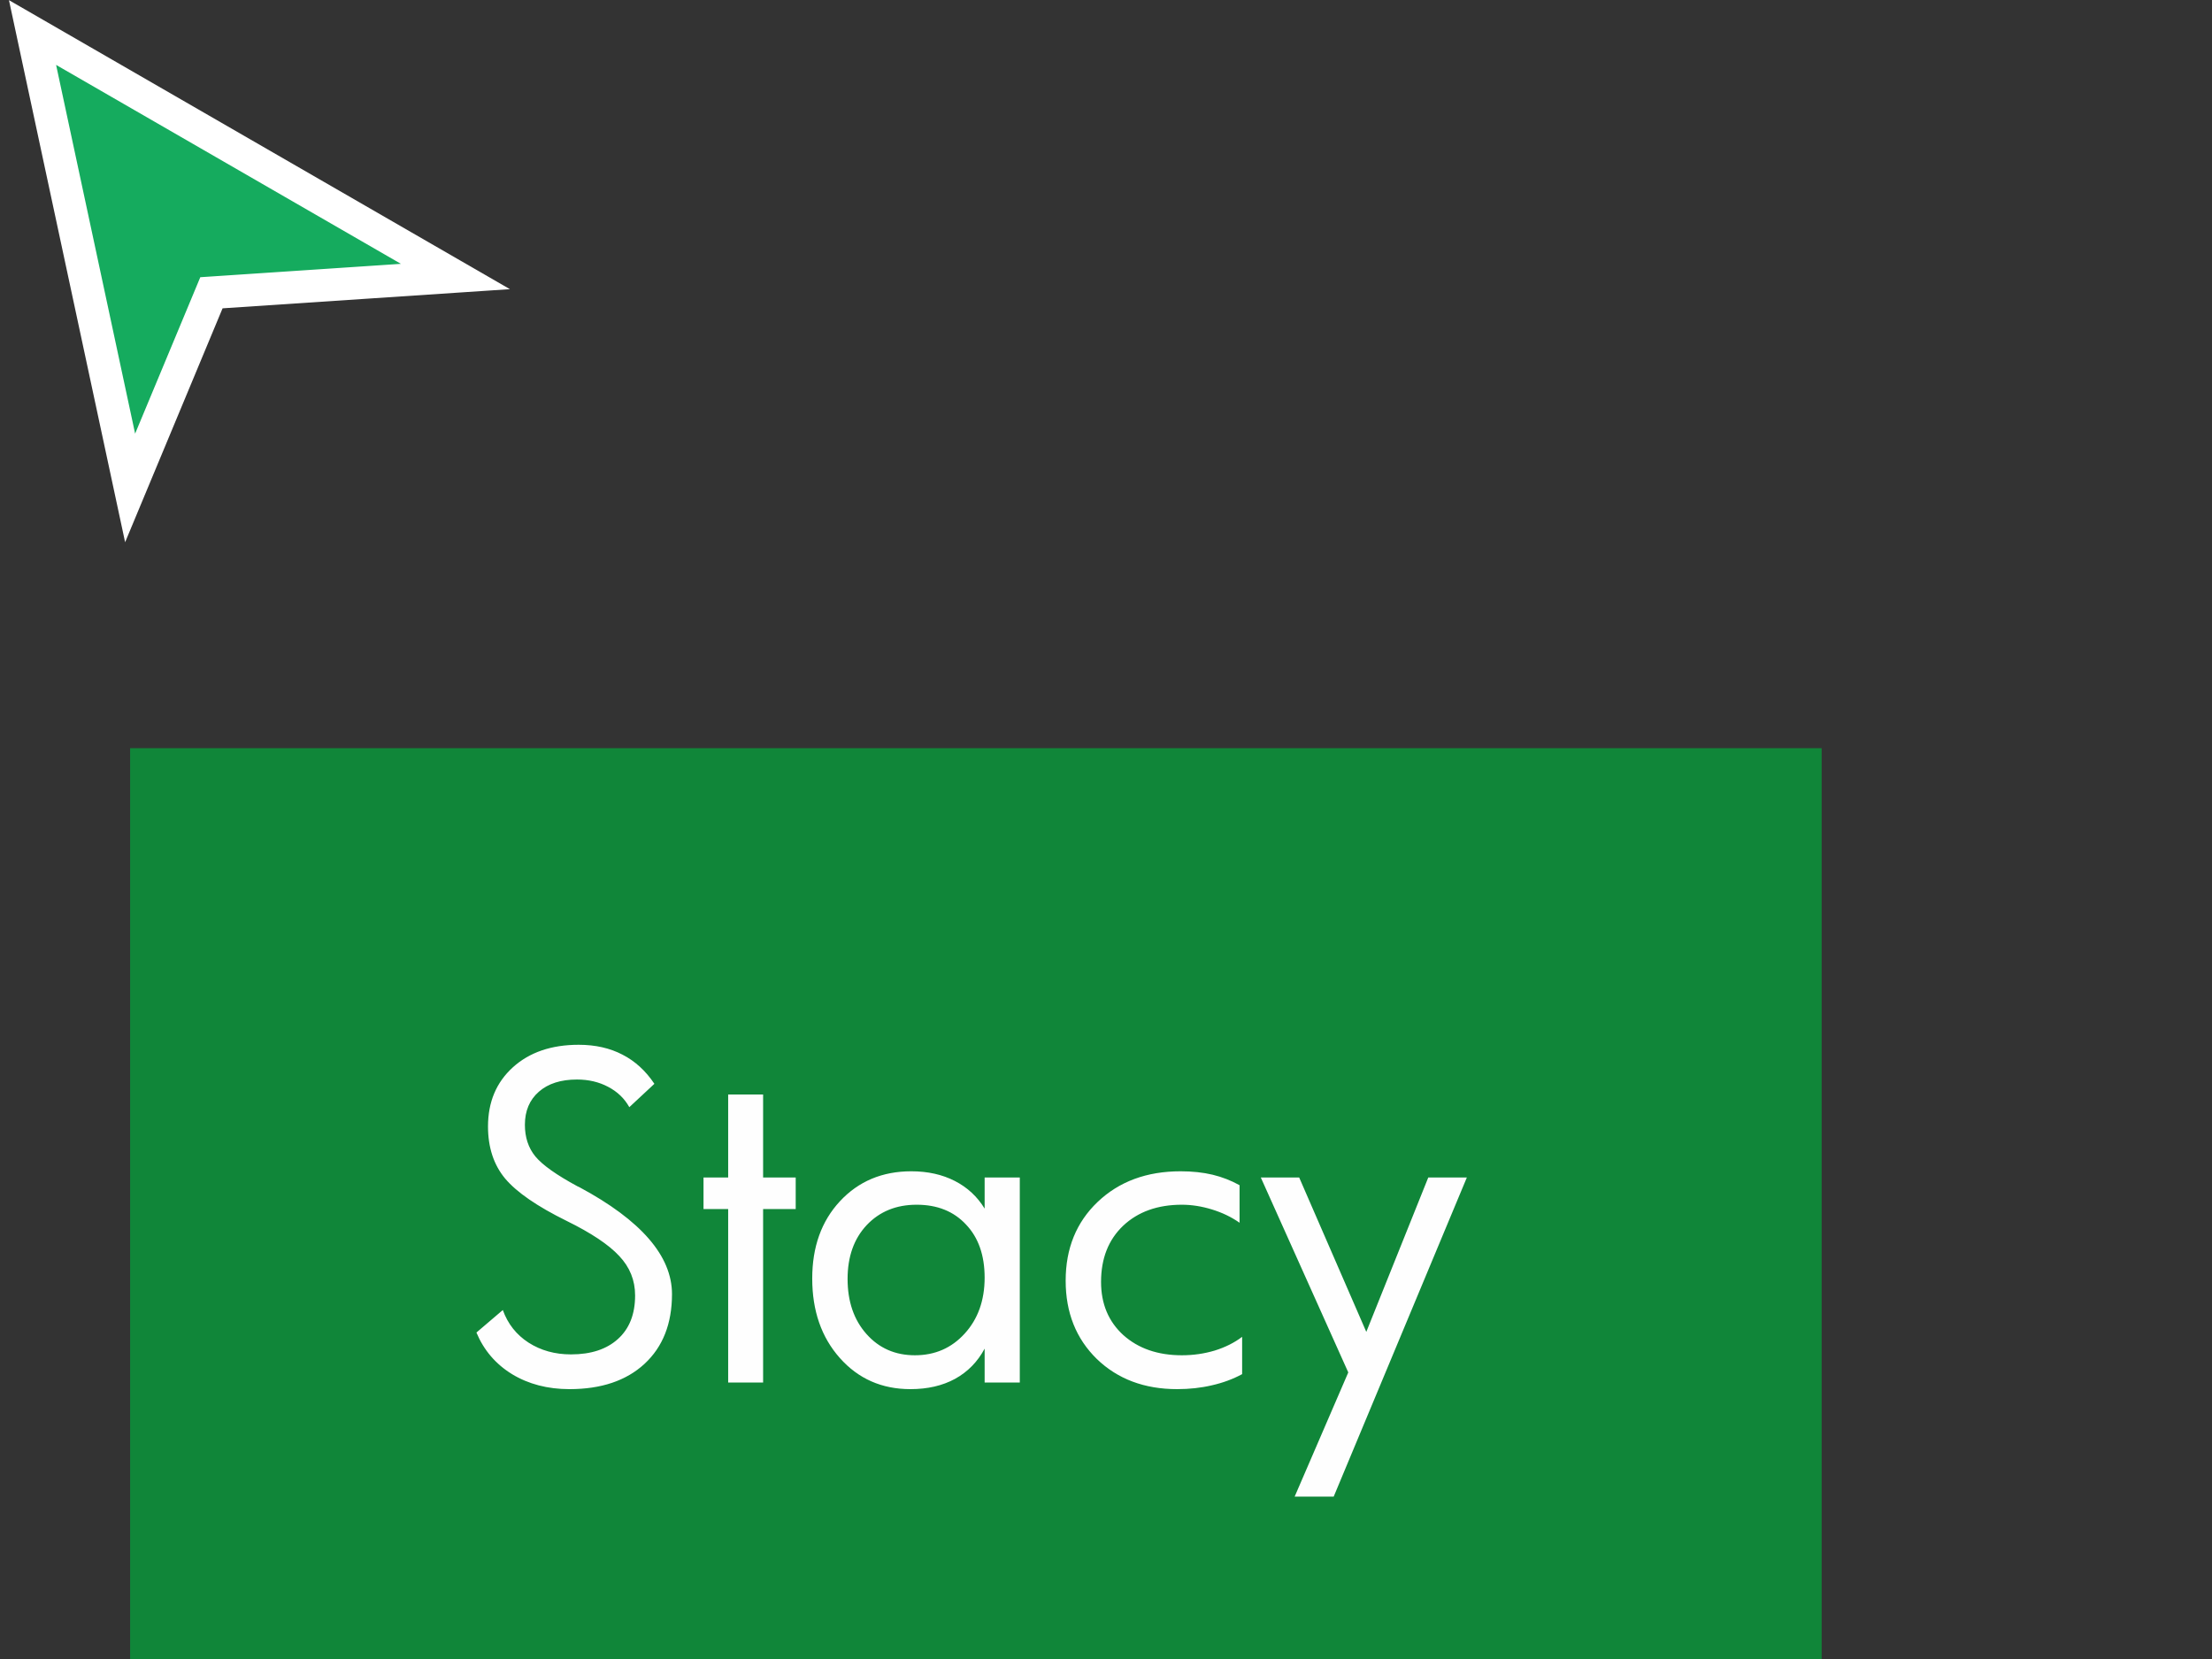
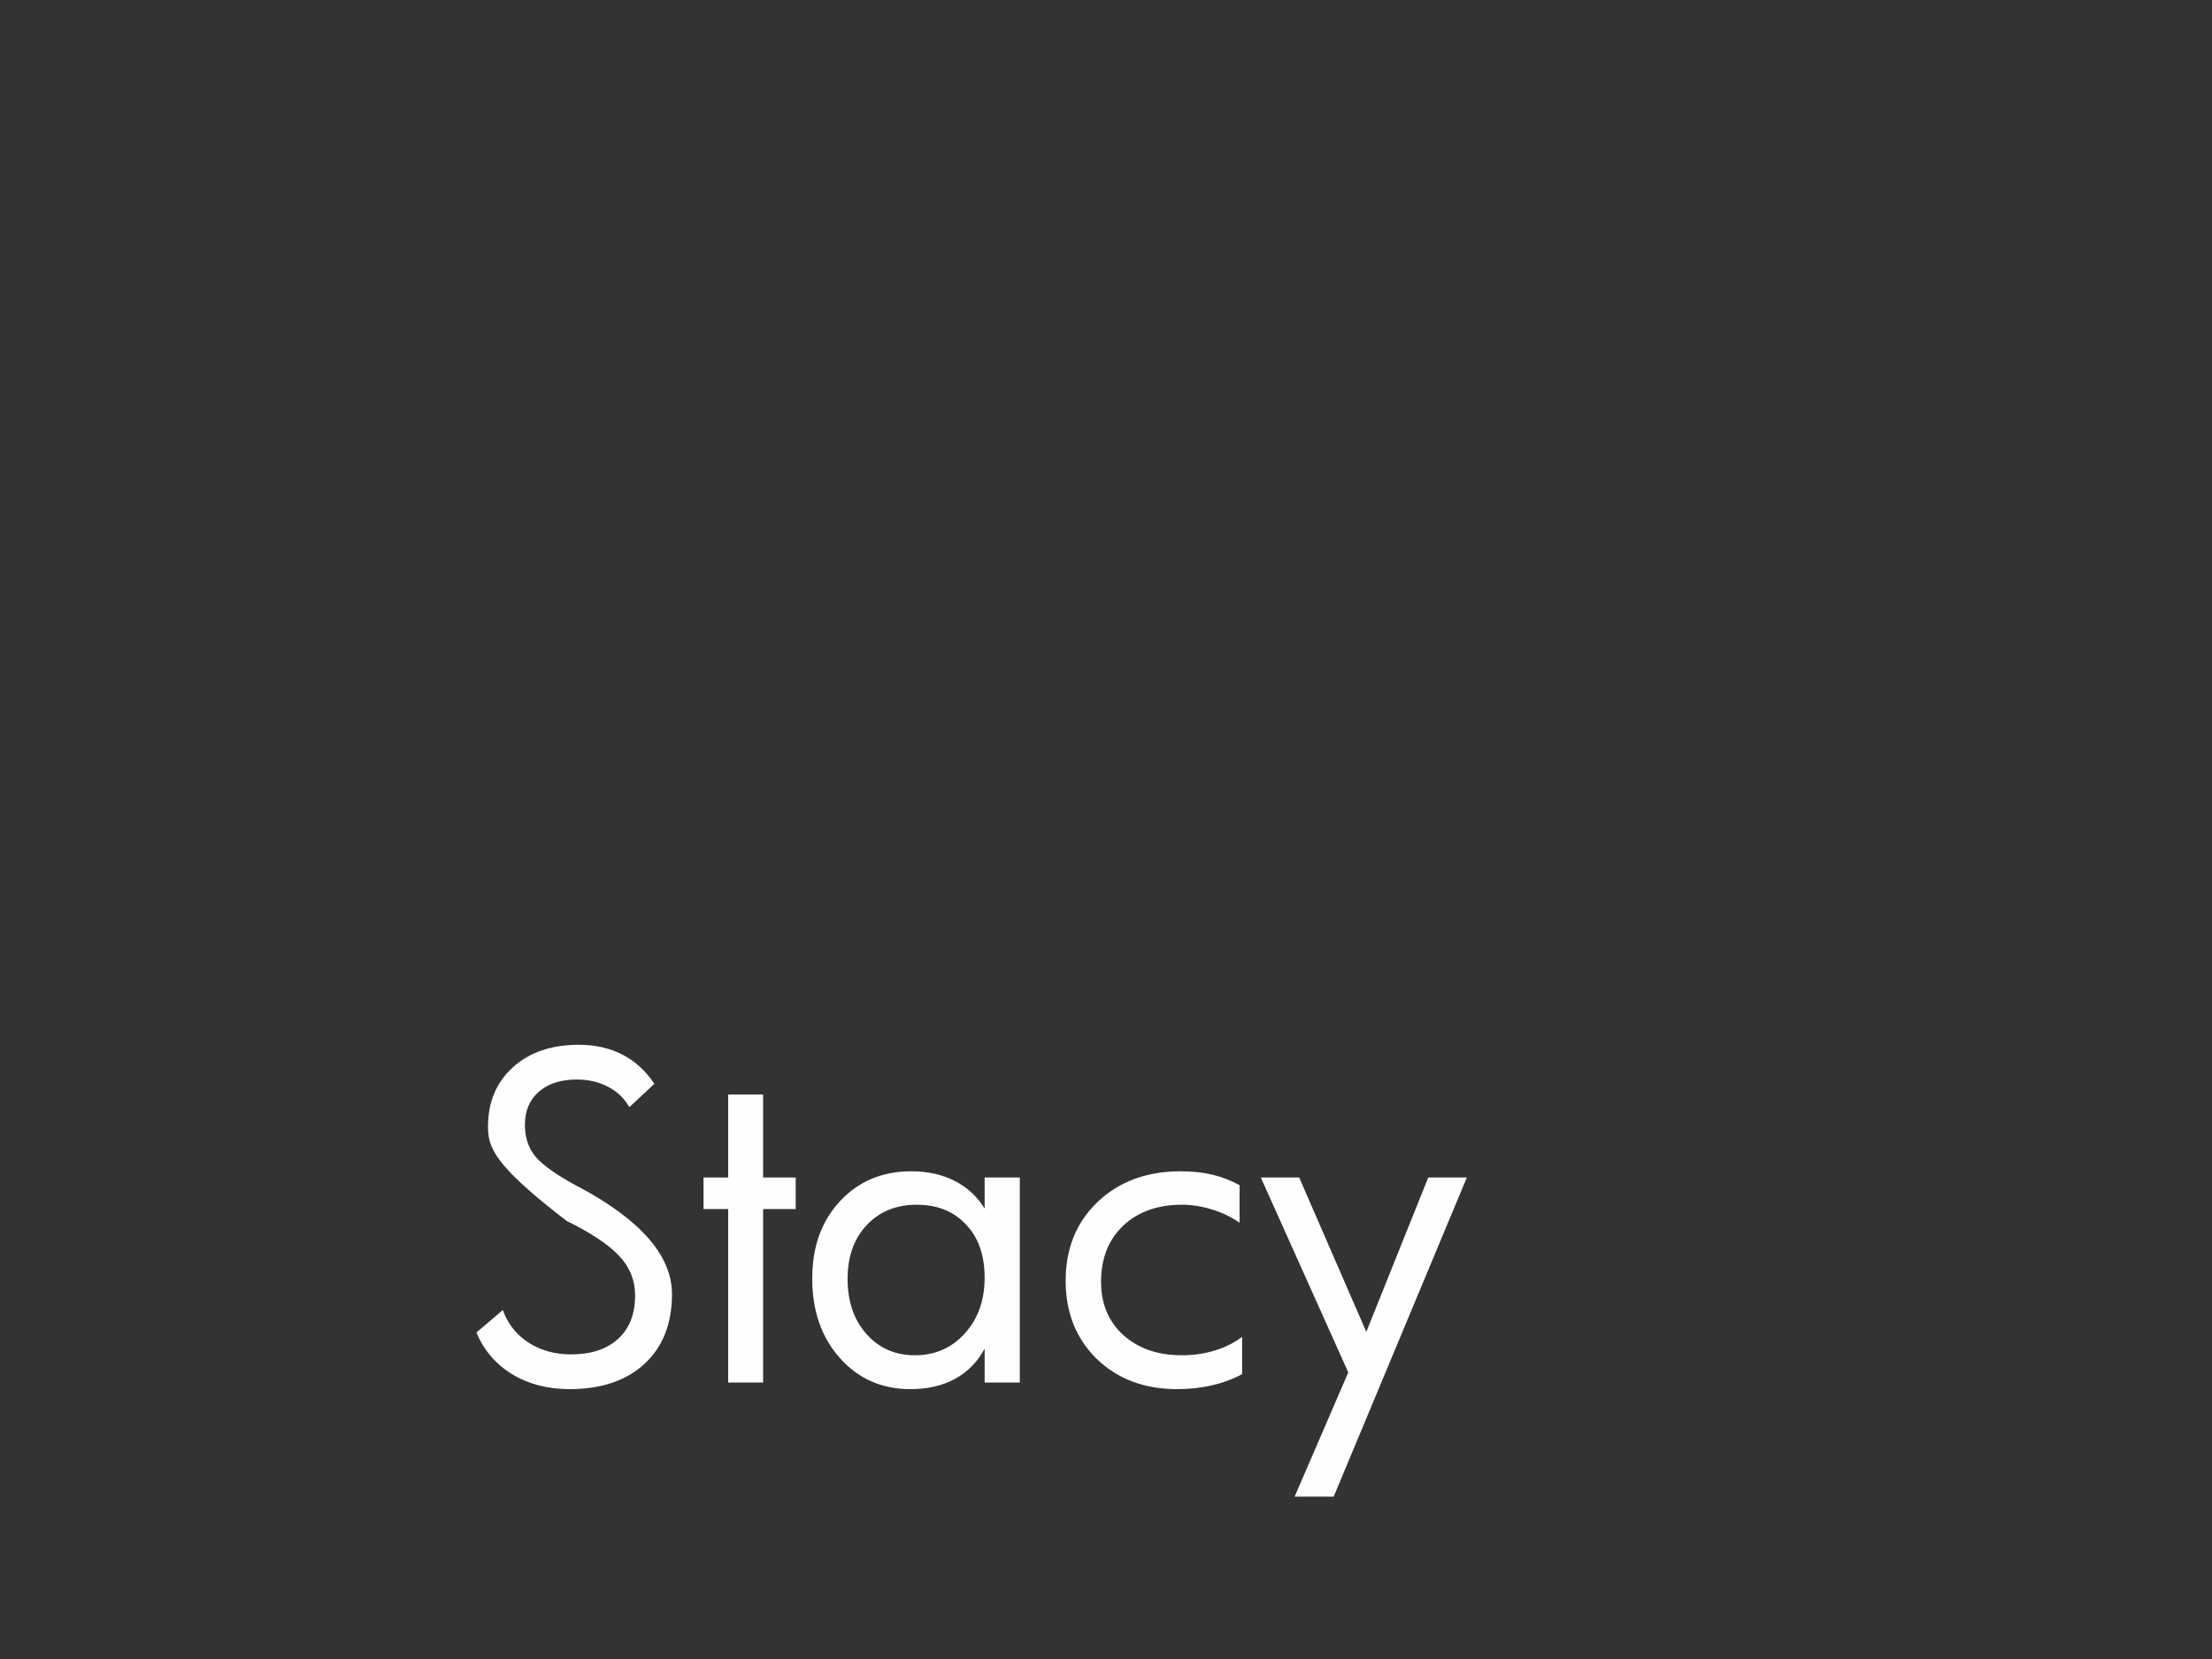
<svg xmlns="http://www.w3.org/2000/svg" width="68" height="51" viewBox="0 0 68 51" fill="none">
  <rect x="0" y="0" width="68" height="51" fill="#333333" stroke="none" />
-   <path d="M1 1L14 8.5L6.5 9L4 15L1 1Z" fill="#15AB5E" stroke="white" />
-   <rect width="52" height="28" transform="translate(4 23)" fill="#108639" />
-   <path d="M20.658 39.784C20.658 40.69 20.377 41.404 19.814 41.926C19.252 42.445 18.482 42.704 17.507 42.704C16.834 42.704 16.246 42.55 15.74 42.243C15.239 41.935 14.874 41.509 14.646 40.964L15.457 40.272C15.611 40.698 15.874 41.032 16.248 41.274C16.626 41.516 17.061 41.636 17.553 41.636C18.168 41.636 18.649 41.478 18.997 41.162C19.348 40.846 19.524 40.399 19.524 39.824C19.524 39.358 19.361 38.954 19.036 38.611C18.715 38.264 18.175 37.903 17.415 37.53C16.514 37.086 15.885 36.653 15.529 36.231C15.178 35.809 15.002 35.275 15.002 34.629C15.002 33.878 15.257 33.272 15.767 32.81C16.276 32.349 16.951 32.118 17.79 32.118C18.3 32.118 18.748 32.219 19.135 32.421C19.522 32.619 19.849 32.918 20.117 33.318L19.346 34.036C19.197 33.768 18.979 33.559 18.693 33.41C18.412 33.261 18.093 33.186 17.738 33.186C17.241 33.186 16.85 33.311 16.564 33.562C16.279 33.812 16.136 34.15 16.136 34.577C16.136 34.963 16.243 35.289 16.459 35.552C16.678 35.816 17.109 36.121 17.751 36.468L17.81 36.495C19.709 37.514 20.658 38.611 20.658 39.784ZM24.461 37.167H23.459V42.5H22.385V37.167H21.627V36.198H22.385V33.647H23.459V36.198H24.461V37.167ZM30.269 39.277C30.269 38.587 30.077 38.042 29.695 37.642C29.317 37.237 28.812 37.035 28.179 37.035C27.55 37.035 27.039 37.244 26.643 37.662C26.252 38.079 26.056 38.631 26.056 39.316C26.056 40.011 26.25 40.575 26.637 41.01C27.023 41.445 27.52 41.663 28.126 41.663C28.741 41.663 29.251 41.441 29.655 40.997C30.064 40.549 30.269 39.975 30.269 39.277ZM31.35 42.5H30.269V41.459C30.053 41.863 29.75 42.173 29.359 42.388C28.972 42.599 28.515 42.704 27.988 42.704C27.109 42.704 26.386 42.386 25.819 41.748C25.252 41.111 24.969 40.296 24.969 39.303C24.969 38.332 25.252 37.541 25.819 36.93C26.39 36.315 27.122 36.007 28.014 36.007C28.52 36.007 28.966 36.106 29.352 36.304C29.739 36.502 30.044 36.785 30.269 37.154V36.198H31.35V42.5ZM38.185 42.243C37.9 42.397 37.59 42.511 37.256 42.586C36.922 42.665 36.566 42.704 36.188 42.704C35.182 42.704 34.358 42.395 33.716 41.775C33.079 41.151 32.76 40.349 32.76 39.369C32.76 38.38 33.088 37.574 33.742 36.95C34.402 36.321 35.252 36.007 36.294 36.007C36.654 36.007 36.981 36.042 37.276 36.112C37.57 36.183 37.847 36.291 38.106 36.435V37.589C37.856 37.413 37.572 37.277 37.256 37.18C36.944 37.084 36.636 37.035 36.333 37.035C35.586 37.035 34.984 37.251 34.527 37.681C34.074 38.112 33.848 38.688 33.848 39.408C33.848 40.081 34.076 40.626 34.533 41.043C34.995 41.456 35.595 41.663 36.333 41.663C36.685 41.663 37.021 41.614 37.342 41.518C37.667 41.417 37.948 41.276 38.185 41.096V42.243ZM45.093 36.198L41 46.007H39.8L41.448 42.19L38.759 36.198H39.939L42.002 40.944L43.907 36.198H45.093Z" fill="#FEFEFE" />
+   <path d="M20.658 39.784C20.658 40.69 20.377 41.404 19.814 41.926C19.252 42.445 18.482 42.704 17.507 42.704C16.834 42.704 16.246 42.55 15.74 42.243C15.239 41.935 14.874 41.509 14.646 40.964L15.457 40.272C15.611 40.698 15.874 41.032 16.248 41.274C16.626 41.516 17.061 41.636 17.553 41.636C18.168 41.636 18.649 41.478 18.997 41.162C19.348 40.846 19.524 40.399 19.524 39.824C19.524 39.358 19.361 38.954 19.036 38.611C18.715 38.264 18.175 37.903 17.415 37.53C15.178 35.809 15.002 35.275 15.002 34.629C15.002 33.878 15.257 33.272 15.767 32.81C16.276 32.349 16.951 32.118 17.79 32.118C18.3 32.118 18.748 32.219 19.135 32.421C19.522 32.619 19.849 32.918 20.117 33.318L19.346 34.036C19.197 33.768 18.979 33.559 18.693 33.41C18.412 33.261 18.093 33.186 17.738 33.186C17.241 33.186 16.85 33.311 16.564 33.562C16.279 33.812 16.136 34.15 16.136 34.577C16.136 34.963 16.243 35.289 16.459 35.552C16.678 35.816 17.109 36.121 17.751 36.468L17.81 36.495C19.709 37.514 20.658 38.611 20.658 39.784ZM24.461 37.167H23.459V42.5H22.385V37.167H21.627V36.198H22.385V33.647H23.459V36.198H24.461V37.167ZM30.269 39.277C30.269 38.587 30.077 38.042 29.695 37.642C29.317 37.237 28.812 37.035 28.179 37.035C27.55 37.035 27.039 37.244 26.643 37.662C26.252 38.079 26.056 38.631 26.056 39.316C26.056 40.011 26.25 40.575 26.637 41.01C27.023 41.445 27.52 41.663 28.126 41.663C28.741 41.663 29.251 41.441 29.655 40.997C30.064 40.549 30.269 39.975 30.269 39.277ZM31.35 42.5H30.269V41.459C30.053 41.863 29.75 42.173 29.359 42.388C28.972 42.599 28.515 42.704 27.988 42.704C27.109 42.704 26.386 42.386 25.819 41.748C25.252 41.111 24.969 40.296 24.969 39.303C24.969 38.332 25.252 37.541 25.819 36.93C26.39 36.315 27.122 36.007 28.014 36.007C28.52 36.007 28.966 36.106 29.352 36.304C29.739 36.502 30.044 36.785 30.269 37.154V36.198H31.35V42.5ZM38.185 42.243C37.9 42.397 37.59 42.511 37.256 42.586C36.922 42.665 36.566 42.704 36.188 42.704C35.182 42.704 34.358 42.395 33.716 41.775C33.079 41.151 32.76 40.349 32.76 39.369C32.76 38.38 33.088 37.574 33.742 36.95C34.402 36.321 35.252 36.007 36.294 36.007C36.654 36.007 36.981 36.042 37.276 36.112C37.57 36.183 37.847 36.291 38.106 36.435V37.589C37.856 37.413 37.572 37.277 37.256 37.18C36.944 37.084 36.636 37.035 36.333 37.035C35.586 37.035 34.984 37.251 34.527 37.681C34.074 38.112 33.848 38.688 33.848 39.408C33.848 40.081 34.076 40.626 34.533 41.043C34.995 41.456 35.595 41.663 36.333 41.663C36.685 41.663 37.021 41.614 37.342 41.518C37.667 41.417 37.948 41.276 38.185 41.096V42.243ZM45.093 36.198L41 46.007H39.8L41.448 42.19L38.759 36.198H39.939L42.002 40.944L43.907 36.198H45.093Z" fill="#FEFEFE" />
</svg>